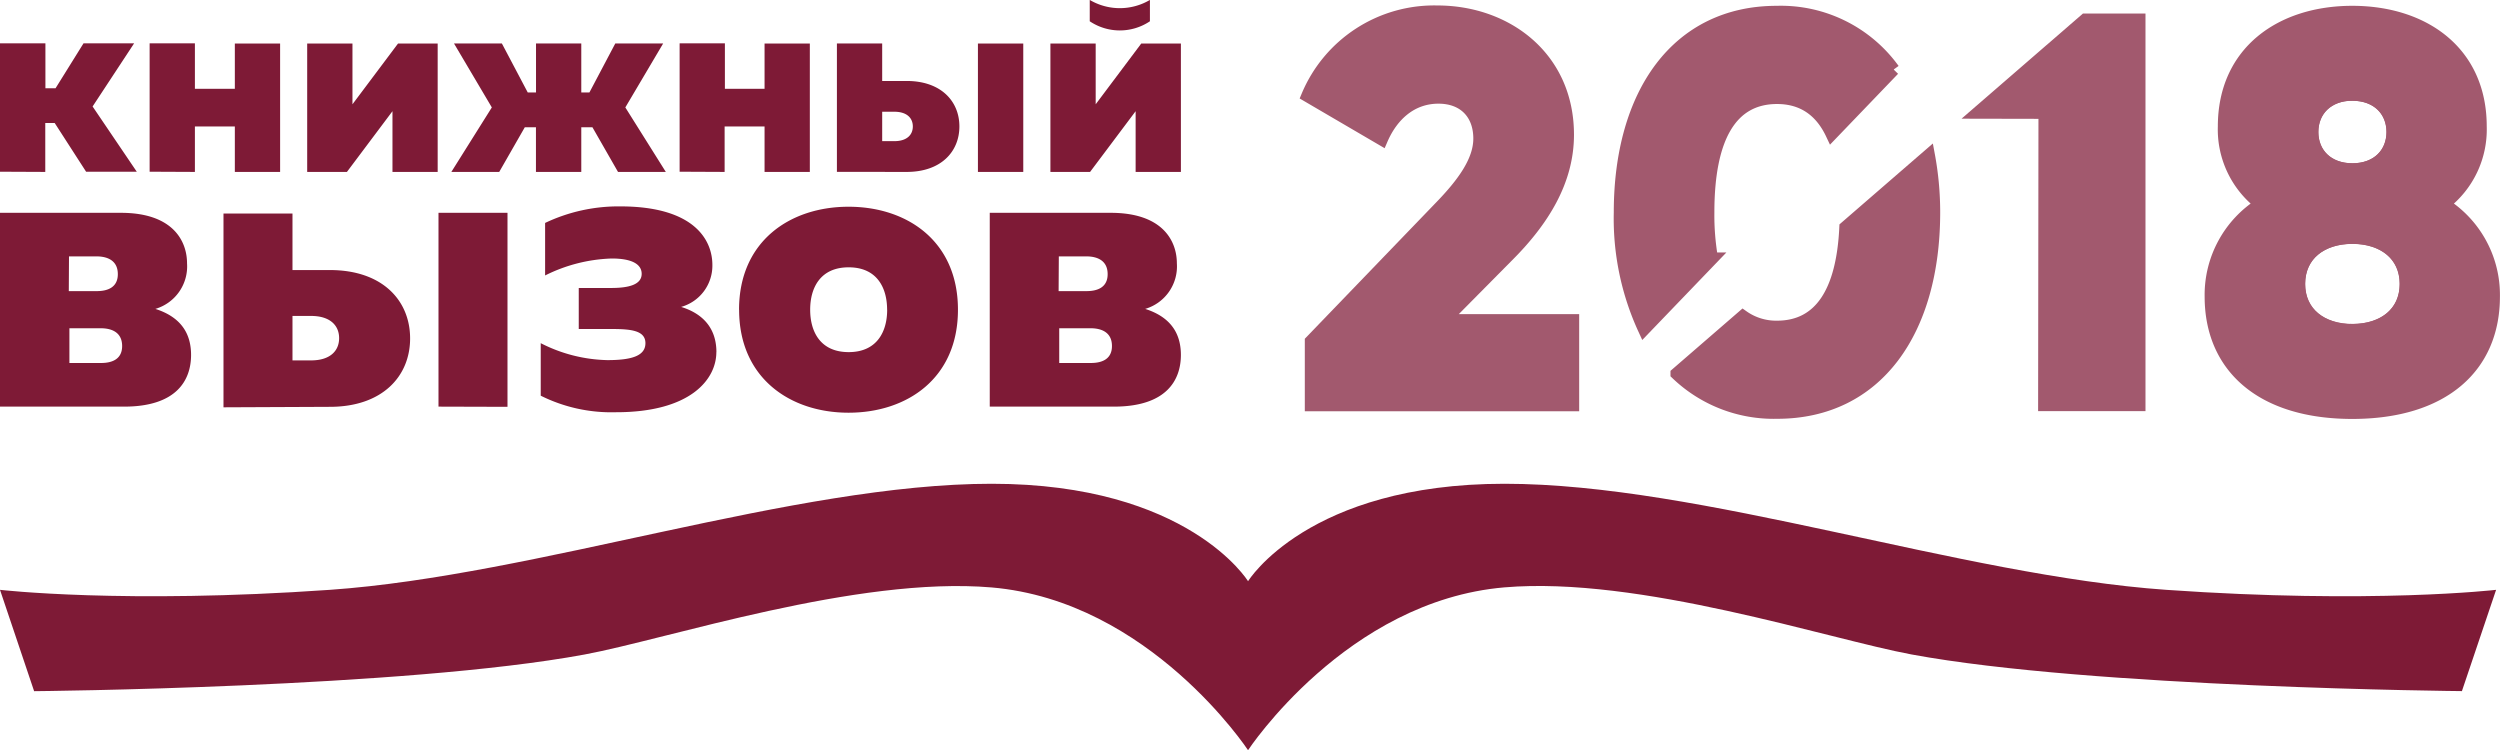
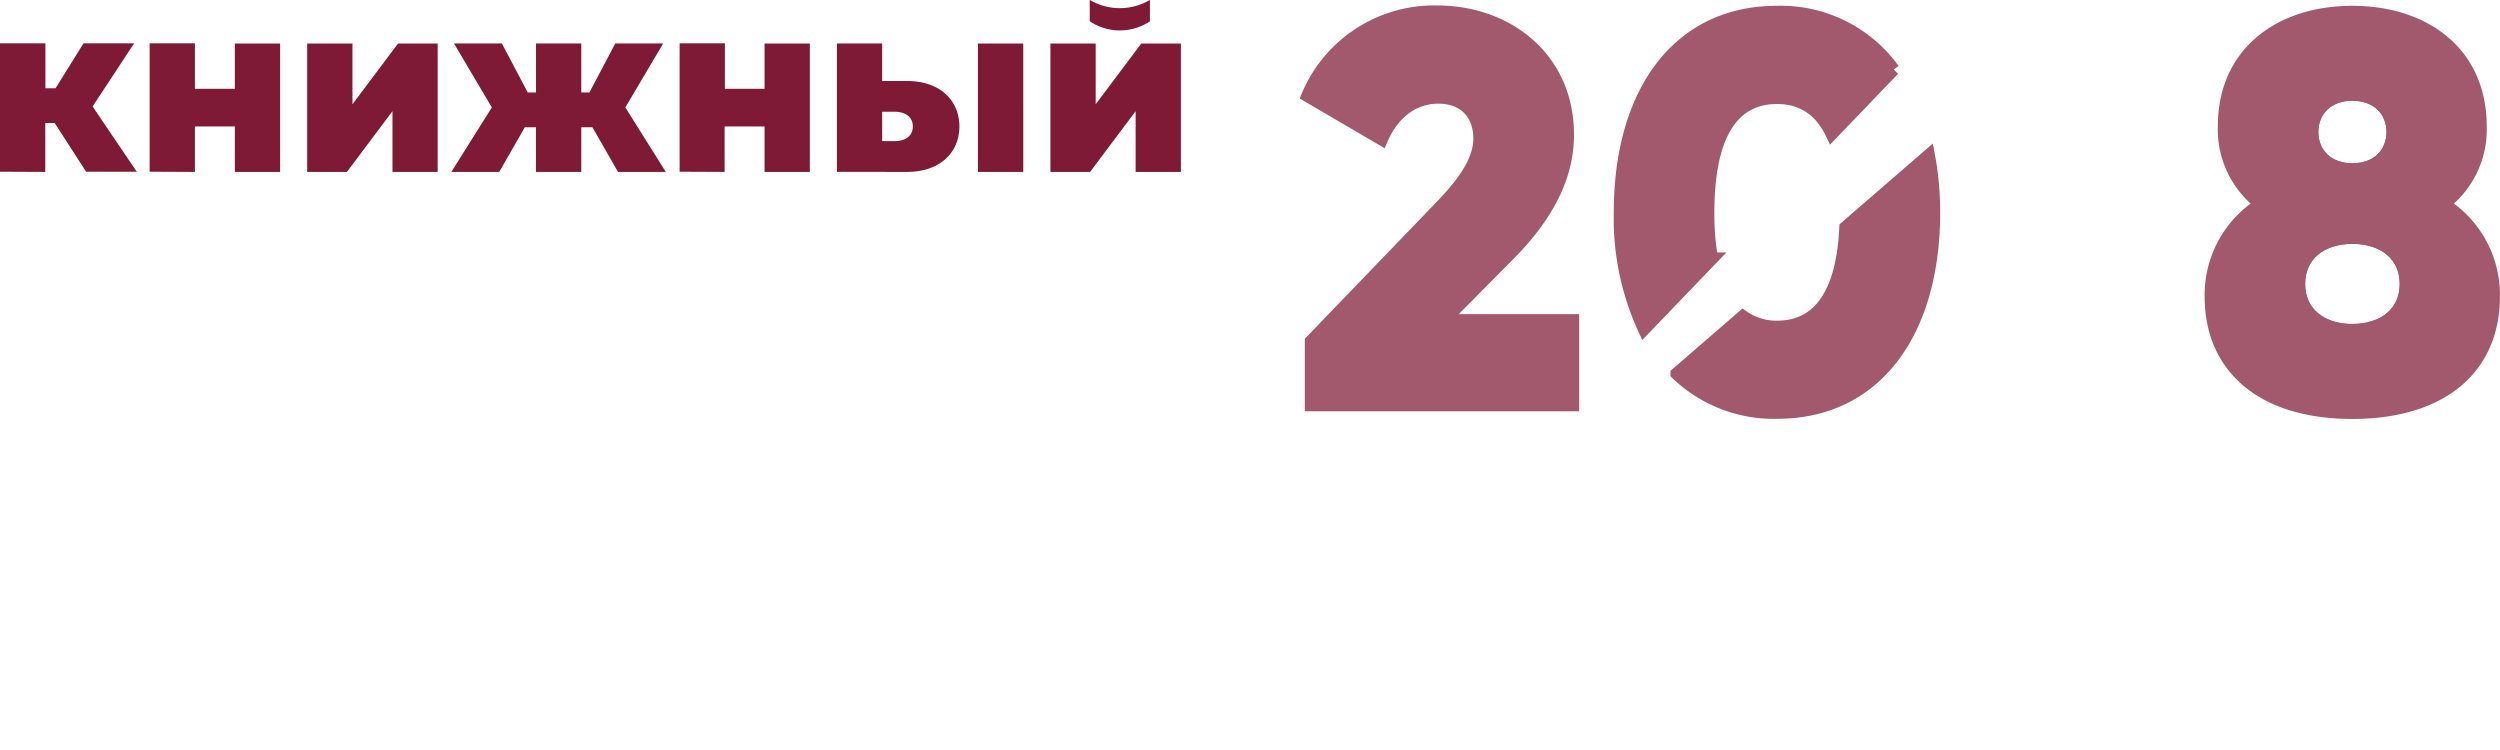
<svg xmlns="http://www.w3.org/2000/svg" id="Слой_1" data-name="Слой 1" viewBox="0 0 365.57 109.72">
  <defs>
    <style>.cls-1{fill:#7e1a36;}.cls-2{fill:none;}.cls-2,.cls-3{stroke:#a2596e;stroke-miterlimit:10;stroke-width:1.8px;}.cls-3{fill:#a2596e;}</style>
  </defs>
  <title>kv-2018-logo-horizontal</title>
-   <path id="Combined-Shape" class="cls-1" d="M572,417.26s18.12,2.11,48.24,0,68-15.51,96.77-15.51S754.5,416,754.5,416v24.71S740.13,418.89,717,416.91c-19.68-1.68-47.43,7.57-59.53,9.81-26.33,4.88-80.48,5.36-80.48,5.36Zm365,0s-18.12,2.11-48.24,0-68-15.51-96.77-15.51S754.5,416,754.5,416v24.71s14.37-21.84,37.49-23.81c19.68-1.68,47.43,7.57,59.53,9.81,26.33,4.88,80.48,5.36,80.48,5.36Z" transform="translate(-572 -331.01)" />
  <path id="книжный" class="cls-1" d="M578.62,356.15V349H580l4.59,7.12H592l-6.46-9.54,6.07-9.23h-7.4l-4.09,6.57h-1.48v-6.57H572v18.77Zm21.88,0V349.5h5.84v6.65h6.62V337.38h-6.62V344h-5.84v-6.65h-6.62v18.77Zm22.23,0,6.66-8.88v8.88H636V337.38h-5.8l-6.66,8.88v-8.88h-6.62v18.77Zm46.63,0-5.92-9.43,5.53-9.35h-7l-3.78,7.16H657v-7.16h-6.62v7.16h-1.21l-3.78-7.16h-7l5.53,9.35L638,356.15h7l3.74-6.53h1.63v6.53H657v-6.53h1.63l3.74,6.53Zm8.6,0V349.5h5.84v6.65h6.62V337.38h-6.62V344H678v-6.65h-6.62v18.77Zm26.62,0c5.06,0,7.71-3,7.71-6.65s-2.65-6.65-7.71-6.65H701v-5.48h-6.62v18.77Zm-3.58-8.8h1.79c1.79,0,2.69.9,2.69,2.15s-.9,2.15-2.69,2.15H701Zm20.63,8.8V337.38H715v18.77Zm18.52-22V331a8.65,8.65,0,0,1-8.8,0v3.12a7.89,7.89,0,0,0,8.8,0Zm-8.75,22,6.66-8.88v8.88h6.62V337.38h-5.8l-6.66,8.88v-8.88h-6.62v18.77Z" transform="translate(-572 -331.01)" />
-   <path id="вызов" class="cls-1" d="M590.15,390.47c7.71,0,9.79-3.9,9.79-7.56,0-3.37-1.72-5.61-5.22-6.73a6.48,6.48,0,0,0,4.63-6.67c0-3.19-2-7.38-9.67-7.38H572v28.34Zm-8-11.46h4.57c1.78,0,3.14.71,3.14,2.6s-1.42,2.48-3.08,2.48h-4.63Zm-.06-10.51h4c1.78,0,3.14.71,3.14,2.6s-1.42,2.48-3.08,2.48h-4.09Zm38.14,22c7.71,0,11.74-4.49,11.74-10s-4-10-11.74-10h-5.46v-8.27H604.68v28.34Zm-5.46-13.29h2.73c2.73,0,4.09,1.36,4.09,3.25s-1.36,3.25-4.09,3.25h-2.73Zm31.44,13.29V362.13H636.12v28.34Zm30.55-8c0-3.25-1.72-5.55-5.16-6.61a6.27,6.27,0,0,0,4.57-6.14c0-3.66-2.67-8.56-13.46-8.56a25,25,0,0,0-11,2.42v7.68a23.3,23.3,0,0,1,9.73-2.48c3.26,0,4.39,1,4.39,2.24,0,1.54-1.78,2.07-4.45,2.07h-4.75v6h4.75c2.79,0,5,.18,5,2.07s-2.08,2.48-5.58,2.48a22.36,22.36,0,0,1-9.73-2.48v7.68a23.12,23.12,0,0,0,11,2.42C673,391.3,676.75,386.46,676.75,382.5Zm3.32-6.2c0,10,7.47,15.06,16,15.06s16-5,16-15.06-7.47-15.06-16-15.06S680.07,366.26,680.07,376.3Zm21.65,0c0,3.19-1.48,6.2-5.63,6.2s-5.63-3-5.63-6.2,1.48-6.2,5.63-6.2S701.72,373.11,701.72,376.3Zm33.16,14.17c7.71,0,9.79-3.9,9.79-7.56,0-3.37-1.72-5.61-5.22-6.73a6.48,6.48,0,0,0,4.63-6.67c0-3.19-2-7.38-9.67-7.38H716.73v28.34Zm-8-11.46h4.57c1.78,0,3.14.71,3.14,2.6s-1.42,2.48-3.08,2.48h-4.63Zm-.06-10.51h4c1.78,0,3.14.71,3.14,2.6s-1.42,2.48-3.08,2.48h-4.09Z" transform="translate(-572 -331.01)" />
  <path class="cls-2" d="M916,355.78c3.62,0,5.88-2.33,5.88-5.47s-2.25-5.47-5.88-5.47-5.88,2.33-5.88,5.47S912.36,355.78,916,355.78Z" transform="translate(-572 -331.01)" />
  <path class="cls-2" d="M916,365.76c-4.51,0-7.81,2.5-7.81,6.76s3.3,6.76,7.81,6.76,7.81-2.5,7.81-6.76S920.49,365.76,916,365.76Z" transform="translate(-572 -331.01)" />
  <path class="cls-3" d="M792.49,368.42c5.15-5.15,8.77-10.95,8.77-17.71,0-11.35-9-18-19.08-18a20.09,20.09,0,0,0-19,12.32l10.87,6.36c1.53-3.54,4.35-6.12,8.29-6.12,3.78,0,6,2.42,6,6,0,3.3-2.42,6.6-5.72,10l-18.92,19.64v9.34h38.32v-12.4H783.15Z" transform="translate(-572 -331.01)" />
  <path class="cls-3" d="M929.34,360.85a13.72,13.72,0,0,0,5.39-11.35c0-10.95-8.37-16.74-18.76-16.74s-18.76,5.8-18.76,16.74a13.72,13.72,0,0,0,5.39,11.35,15.71,15.71,0,0,0-7.32,13.52c0,10.3,7.4,17,20.69,17s20.69-6.68,20.69-17A15.71,15.71,0,0,0,929.34,360.85Zm-13.36-16c3.62,0,5.88,2.33,5.88,5.47s-2.25,5.47-5.88,5.47-5.88-2.33-5.88-5.47S912.36,344.83,916,344.83Zm0,34.45c-4.51,0-7.81-2.5-7.81-6.76s3.3-6.76,7.81-6.76,7.81,2.5,7.81,6.76S920.49,379.28,916,379.28Z" transform="translate(-572 -331.01)" />
  <path class="cls-3" d="M821.79,362.06c0-10.87,3.3-16.74,10.06-16.74,3.73,0,6.38,1.84,8,5.28l9.05-9.42a20.34,20.34,0,0,0-17.08-8.42c-14.57,0-22.94,11.91-22.94,29.3a38.67,38.67,0,0,0,3.53,17.09l9.92-10.32A37.24,37.24,0,0,1,821.79,362.06Z" transform="translate(-572 -331.01)" />
  <path class="cls-3" d="M831.86,378.8a8.4,8.4,0,0,1-5-1.54l-9.69,8.39a20.5,20.5,0,0,0,14.7,5.7c14.57,0,22.94-11.91,22.94-29.3a45.55,45.55,0,0,0-.77-8.35l-12.18,10.55C841.42,373.7,838.14,378.8,831.86,378.8Z" transform="translate(-572 -331.01)" />
-   <polygon class="cls-3" points="289.24 16.46 298.98 16.48 298.93 59.22 312.83 59.22 312.83 2.88 304.92 2.88 289.24 16.46" />
</svg>